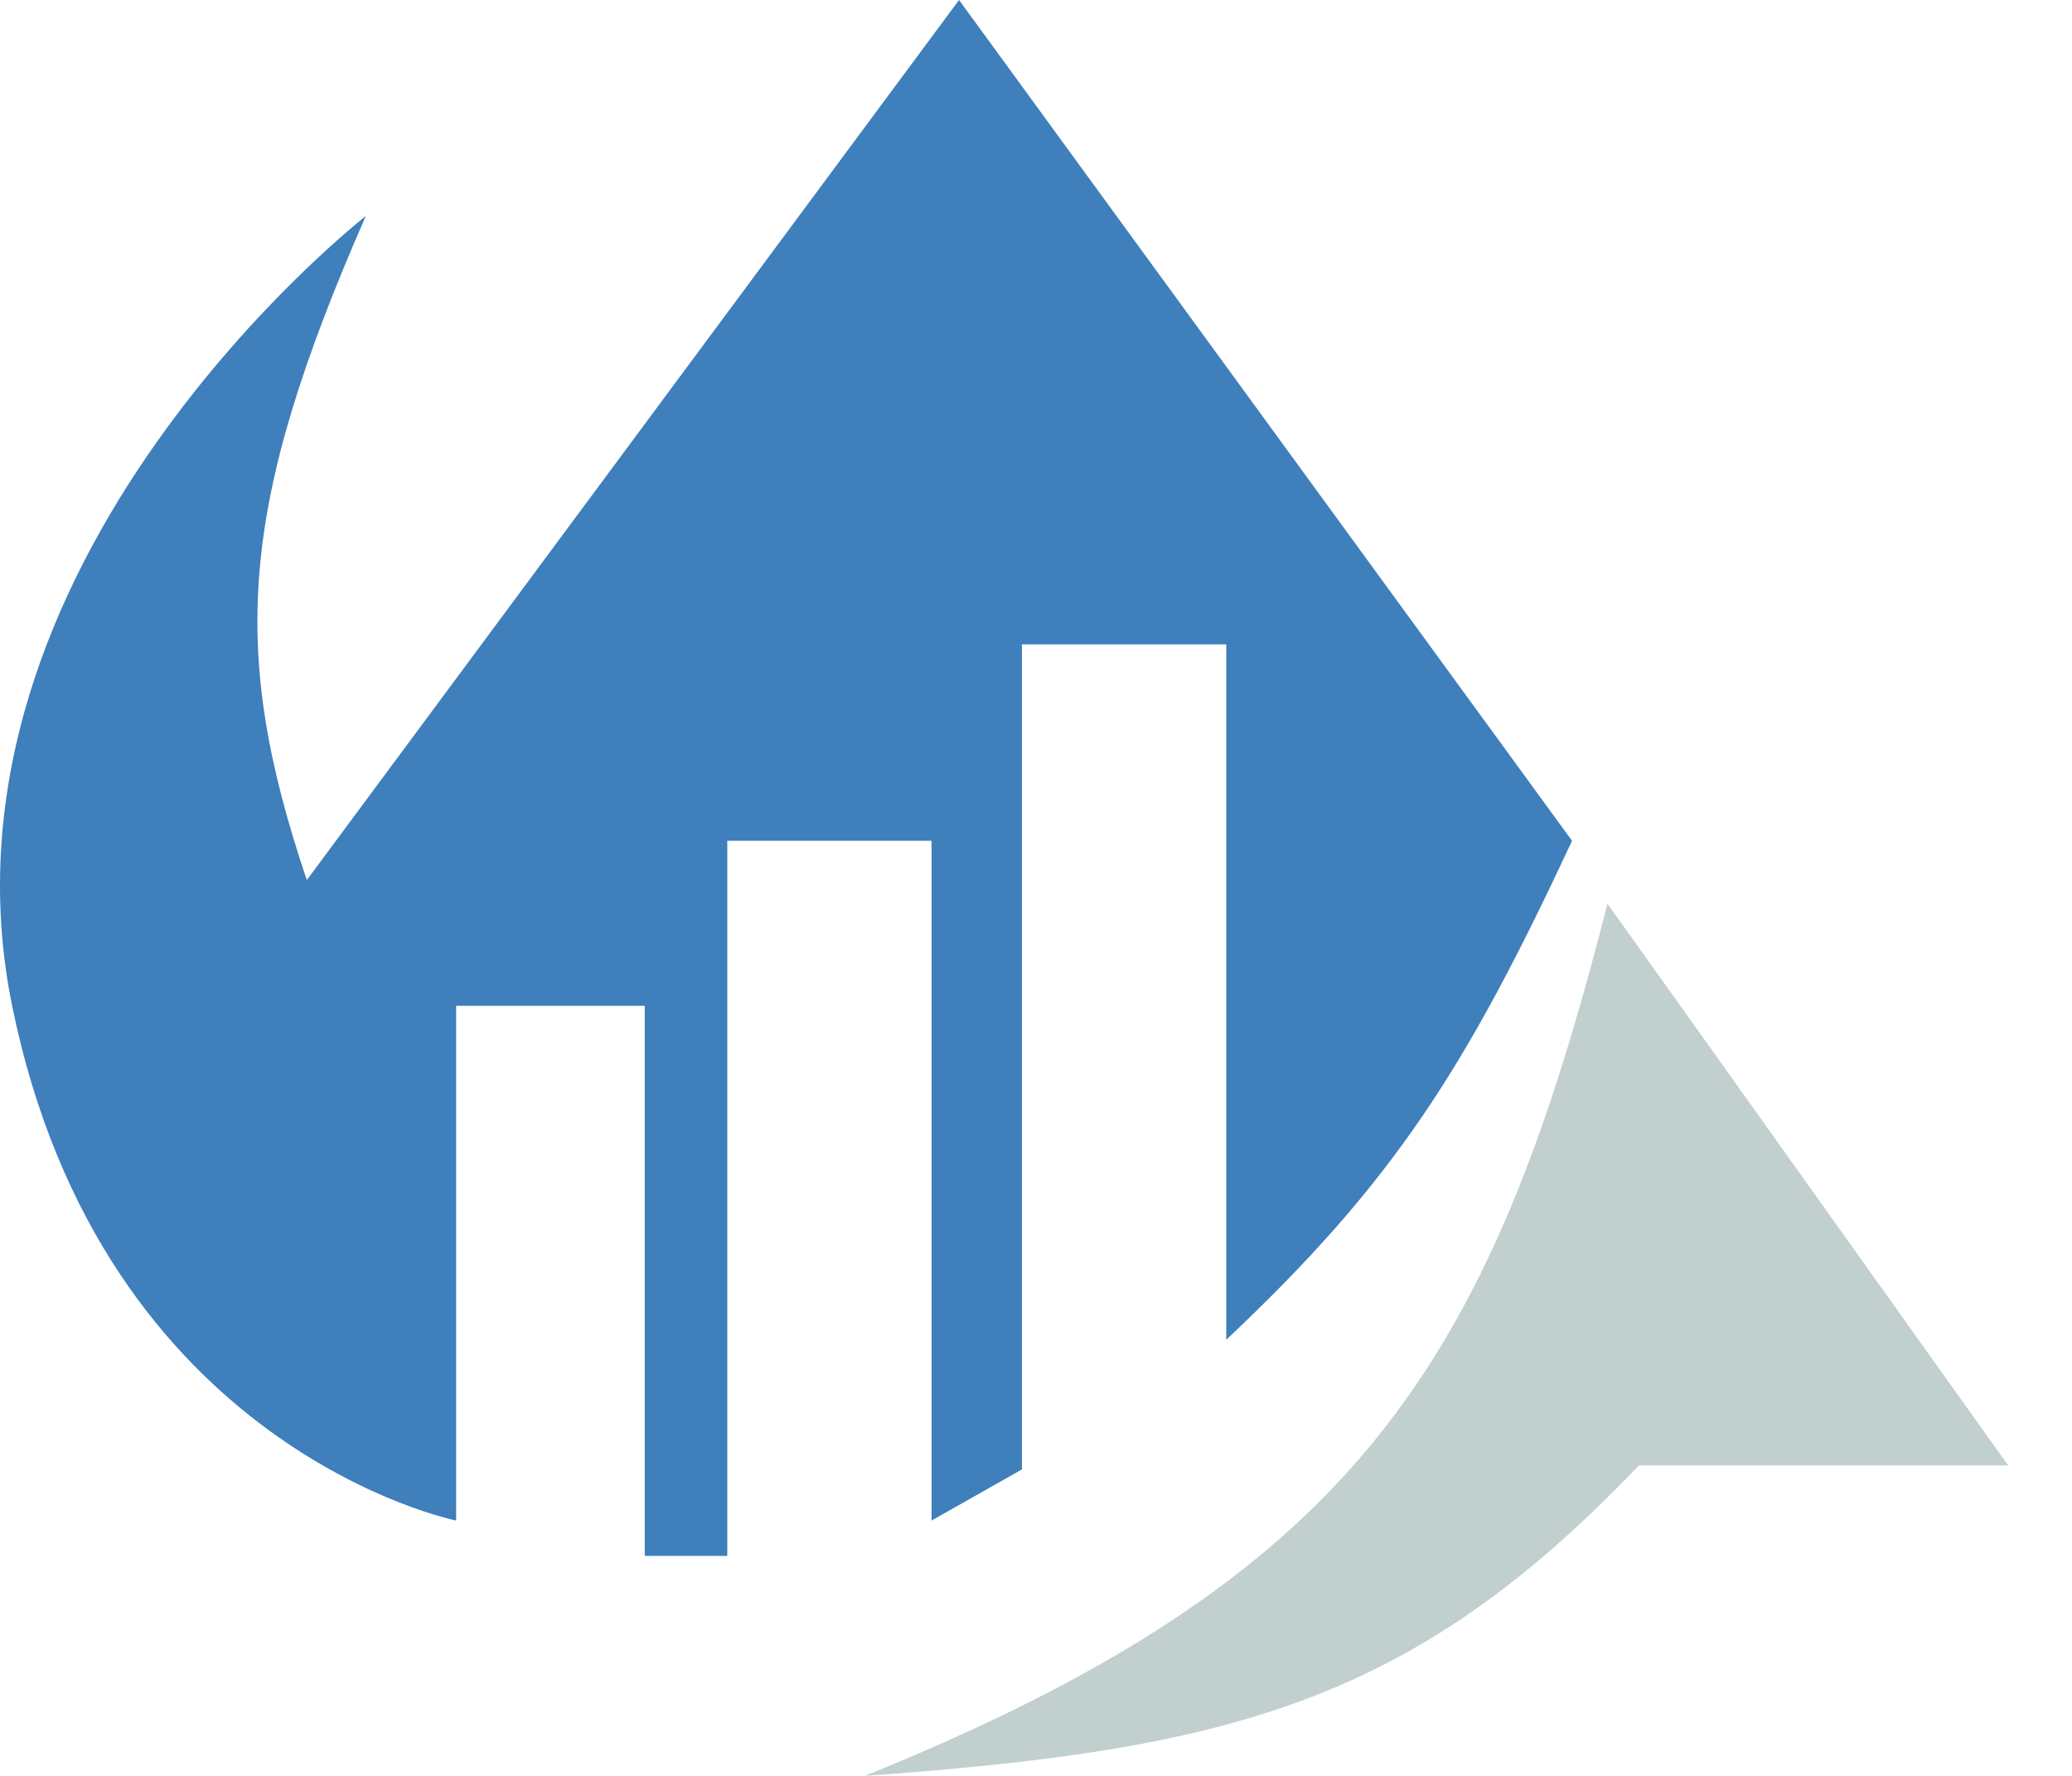
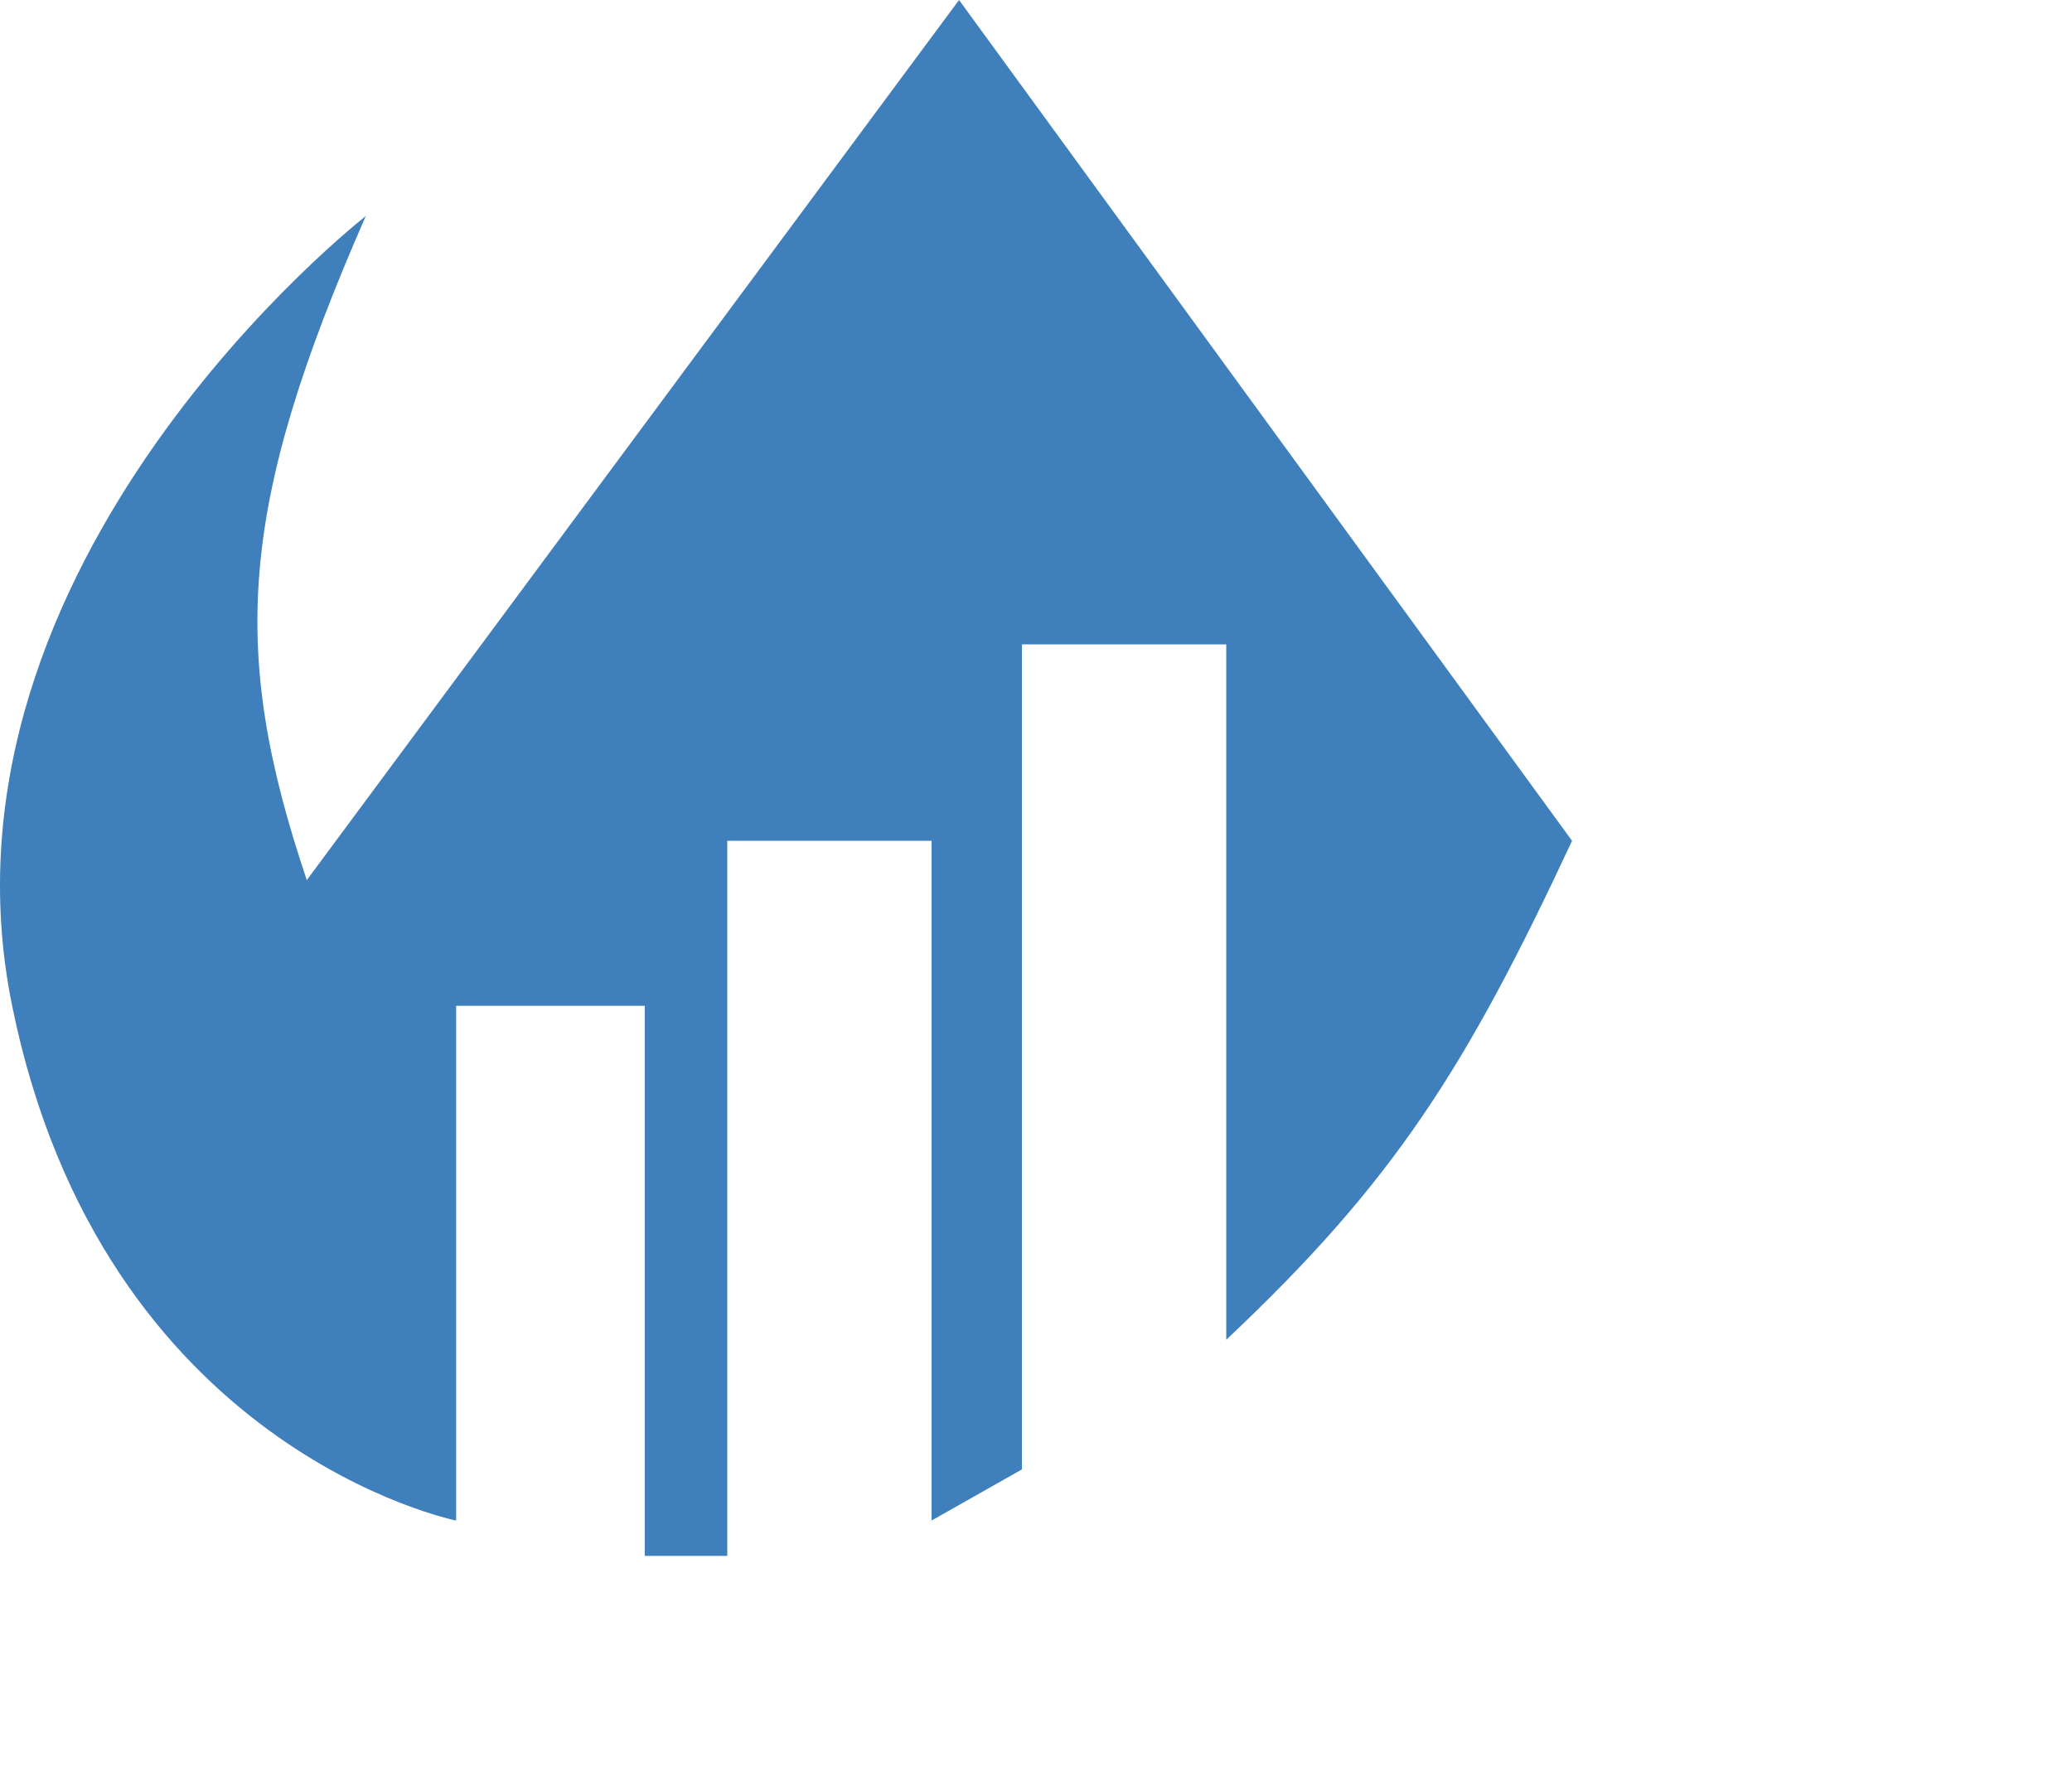
<svg xmlns="http://www.w3.org/2000/svg" width="28" height="24" viewBox="0 0 28 24" fill="none">
  <path d="M21.244 11.363L12.96 0L4.146 11.894C3.104 8.801 3.218 6.855 4.943 2.92C4.943 2.92 -1.057 7.593 0.164 13.593C1.385 19.593 6.164 20.549 6.164 20.549V13.593H8.713V21.027H9.828V11.363H12.589V20.549L13.81 19.858V8.708H16.571V18.106C18.841 15.968 19.811 14.434 21.244 11.363Z" fill="#3E7FBC" />
-   <path d="M27.138 19.805L21.722 12.212C20.131 18.491 18.287 21.327 11.687 24C16.606 23.648 19.083 23.018 22.147 19.805H27.138Z" fill="#C2CFCF" />
</svg>